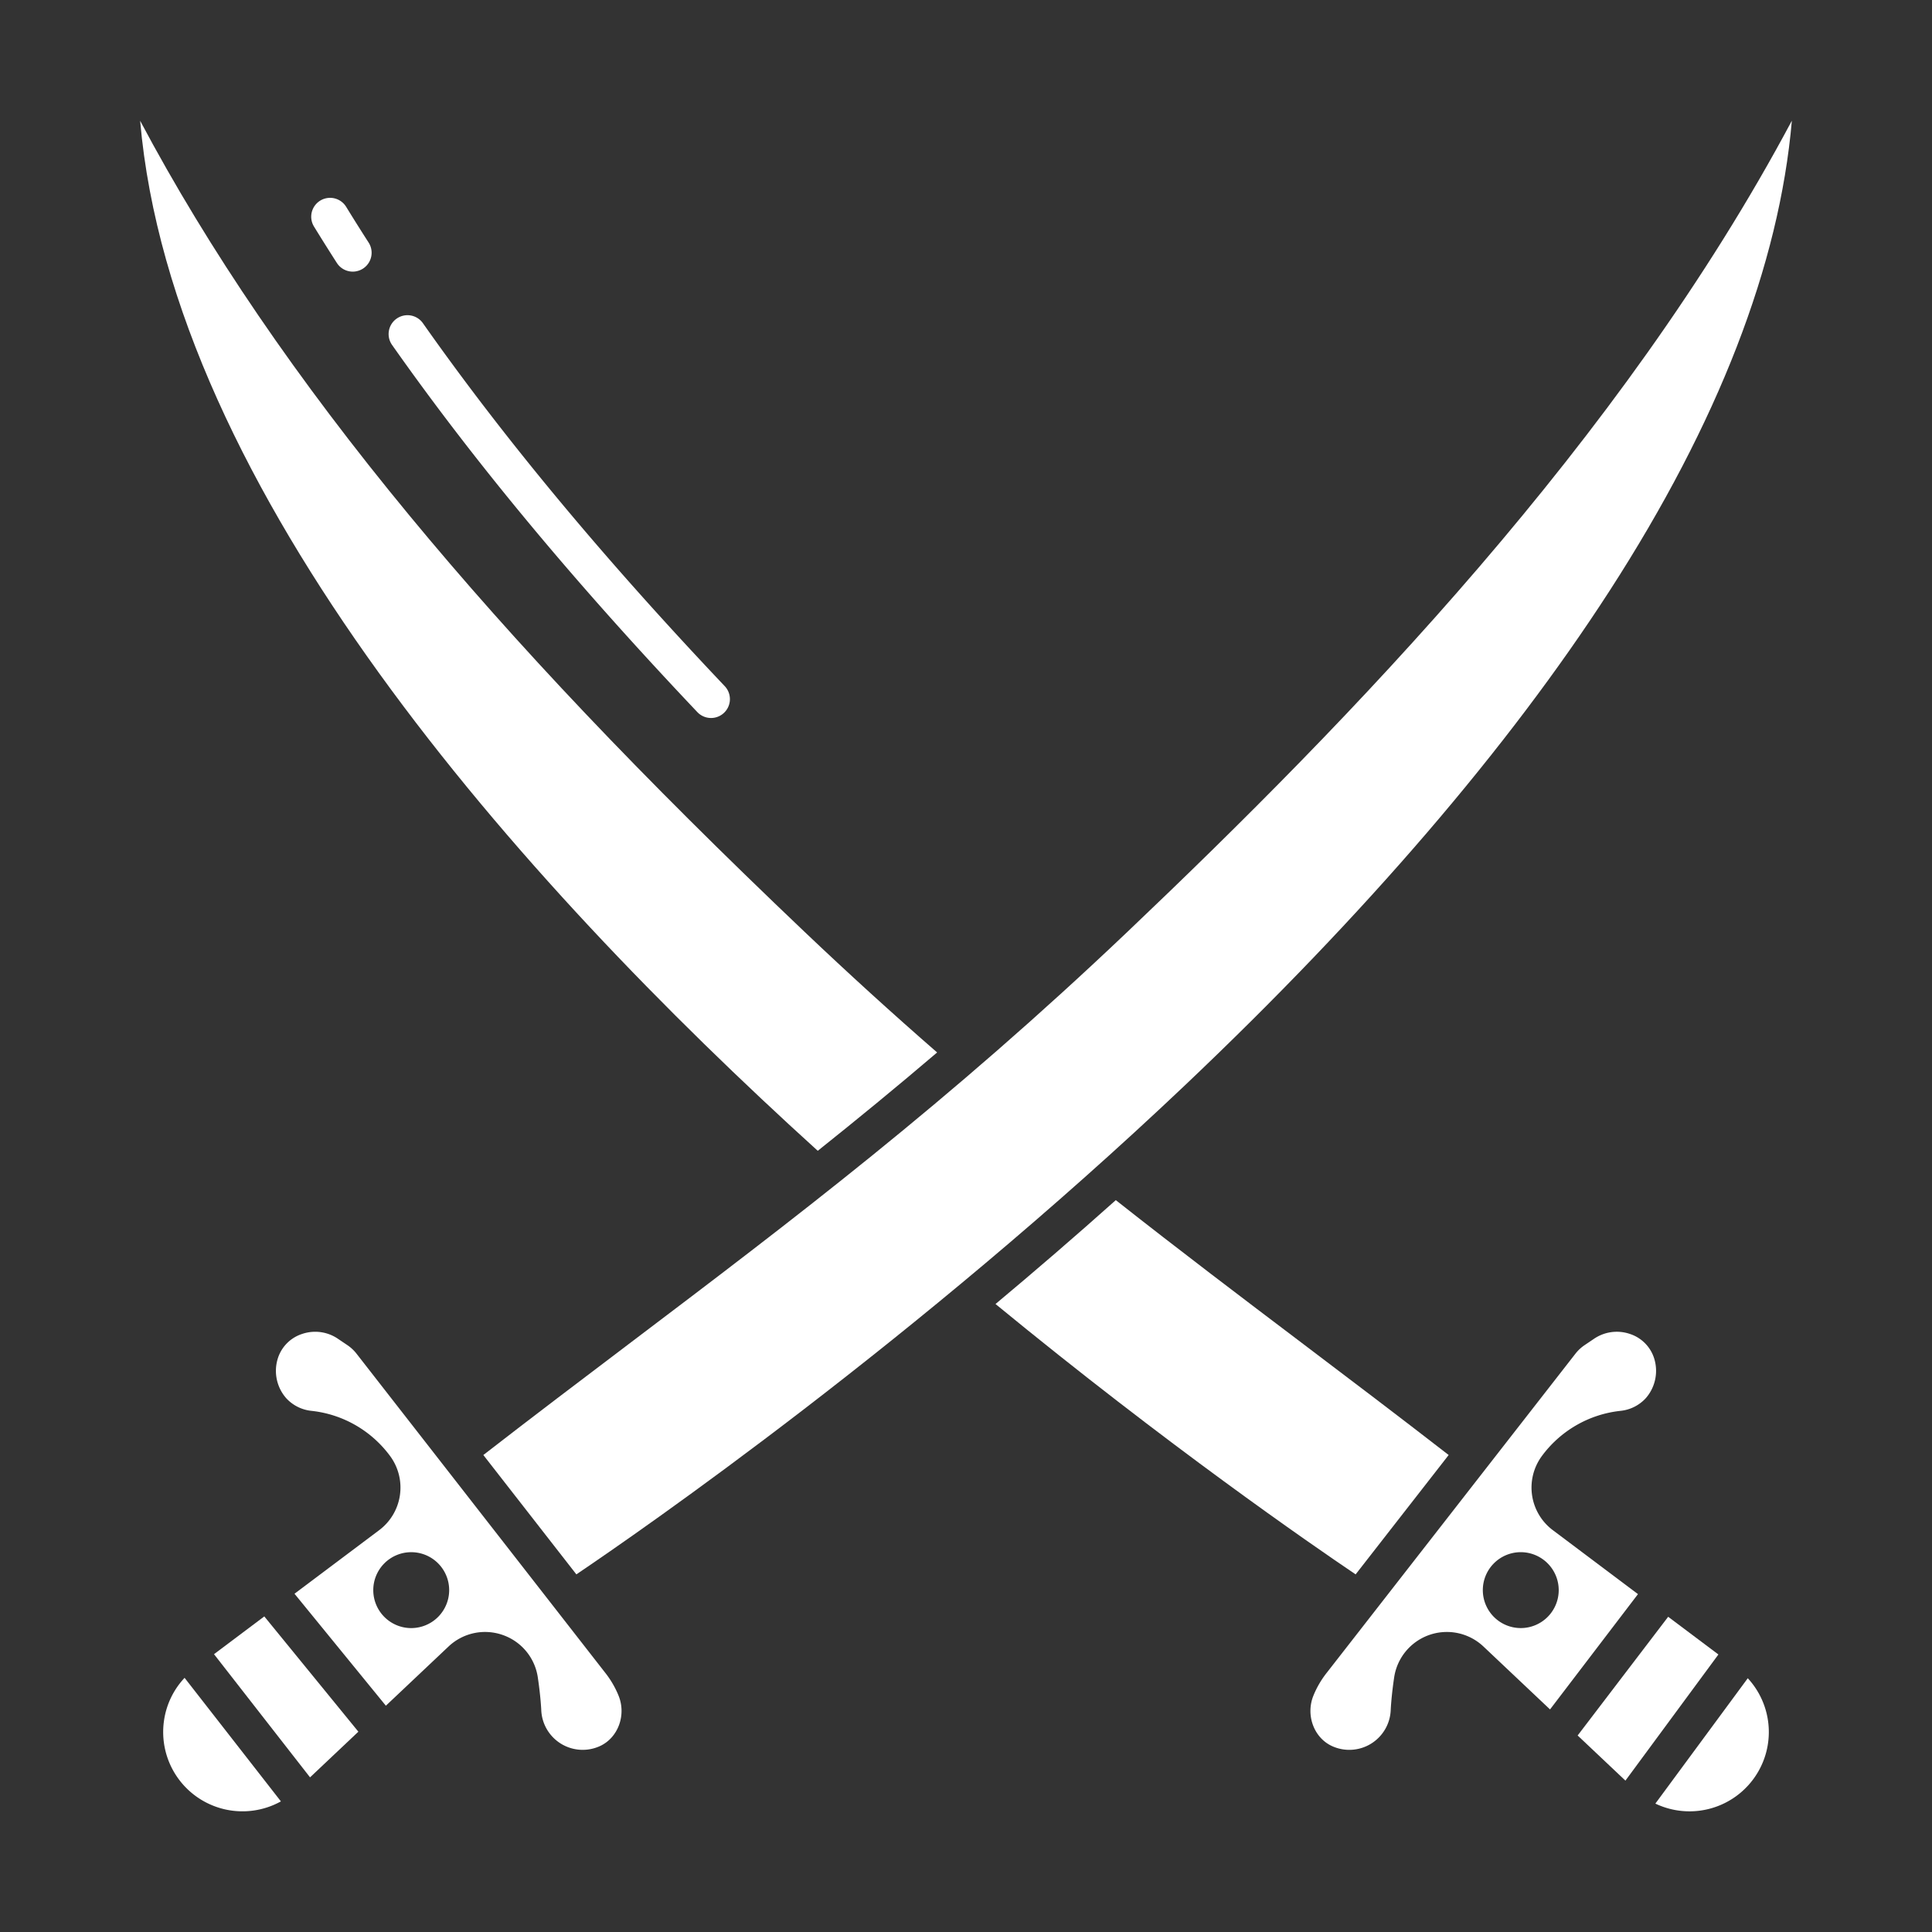
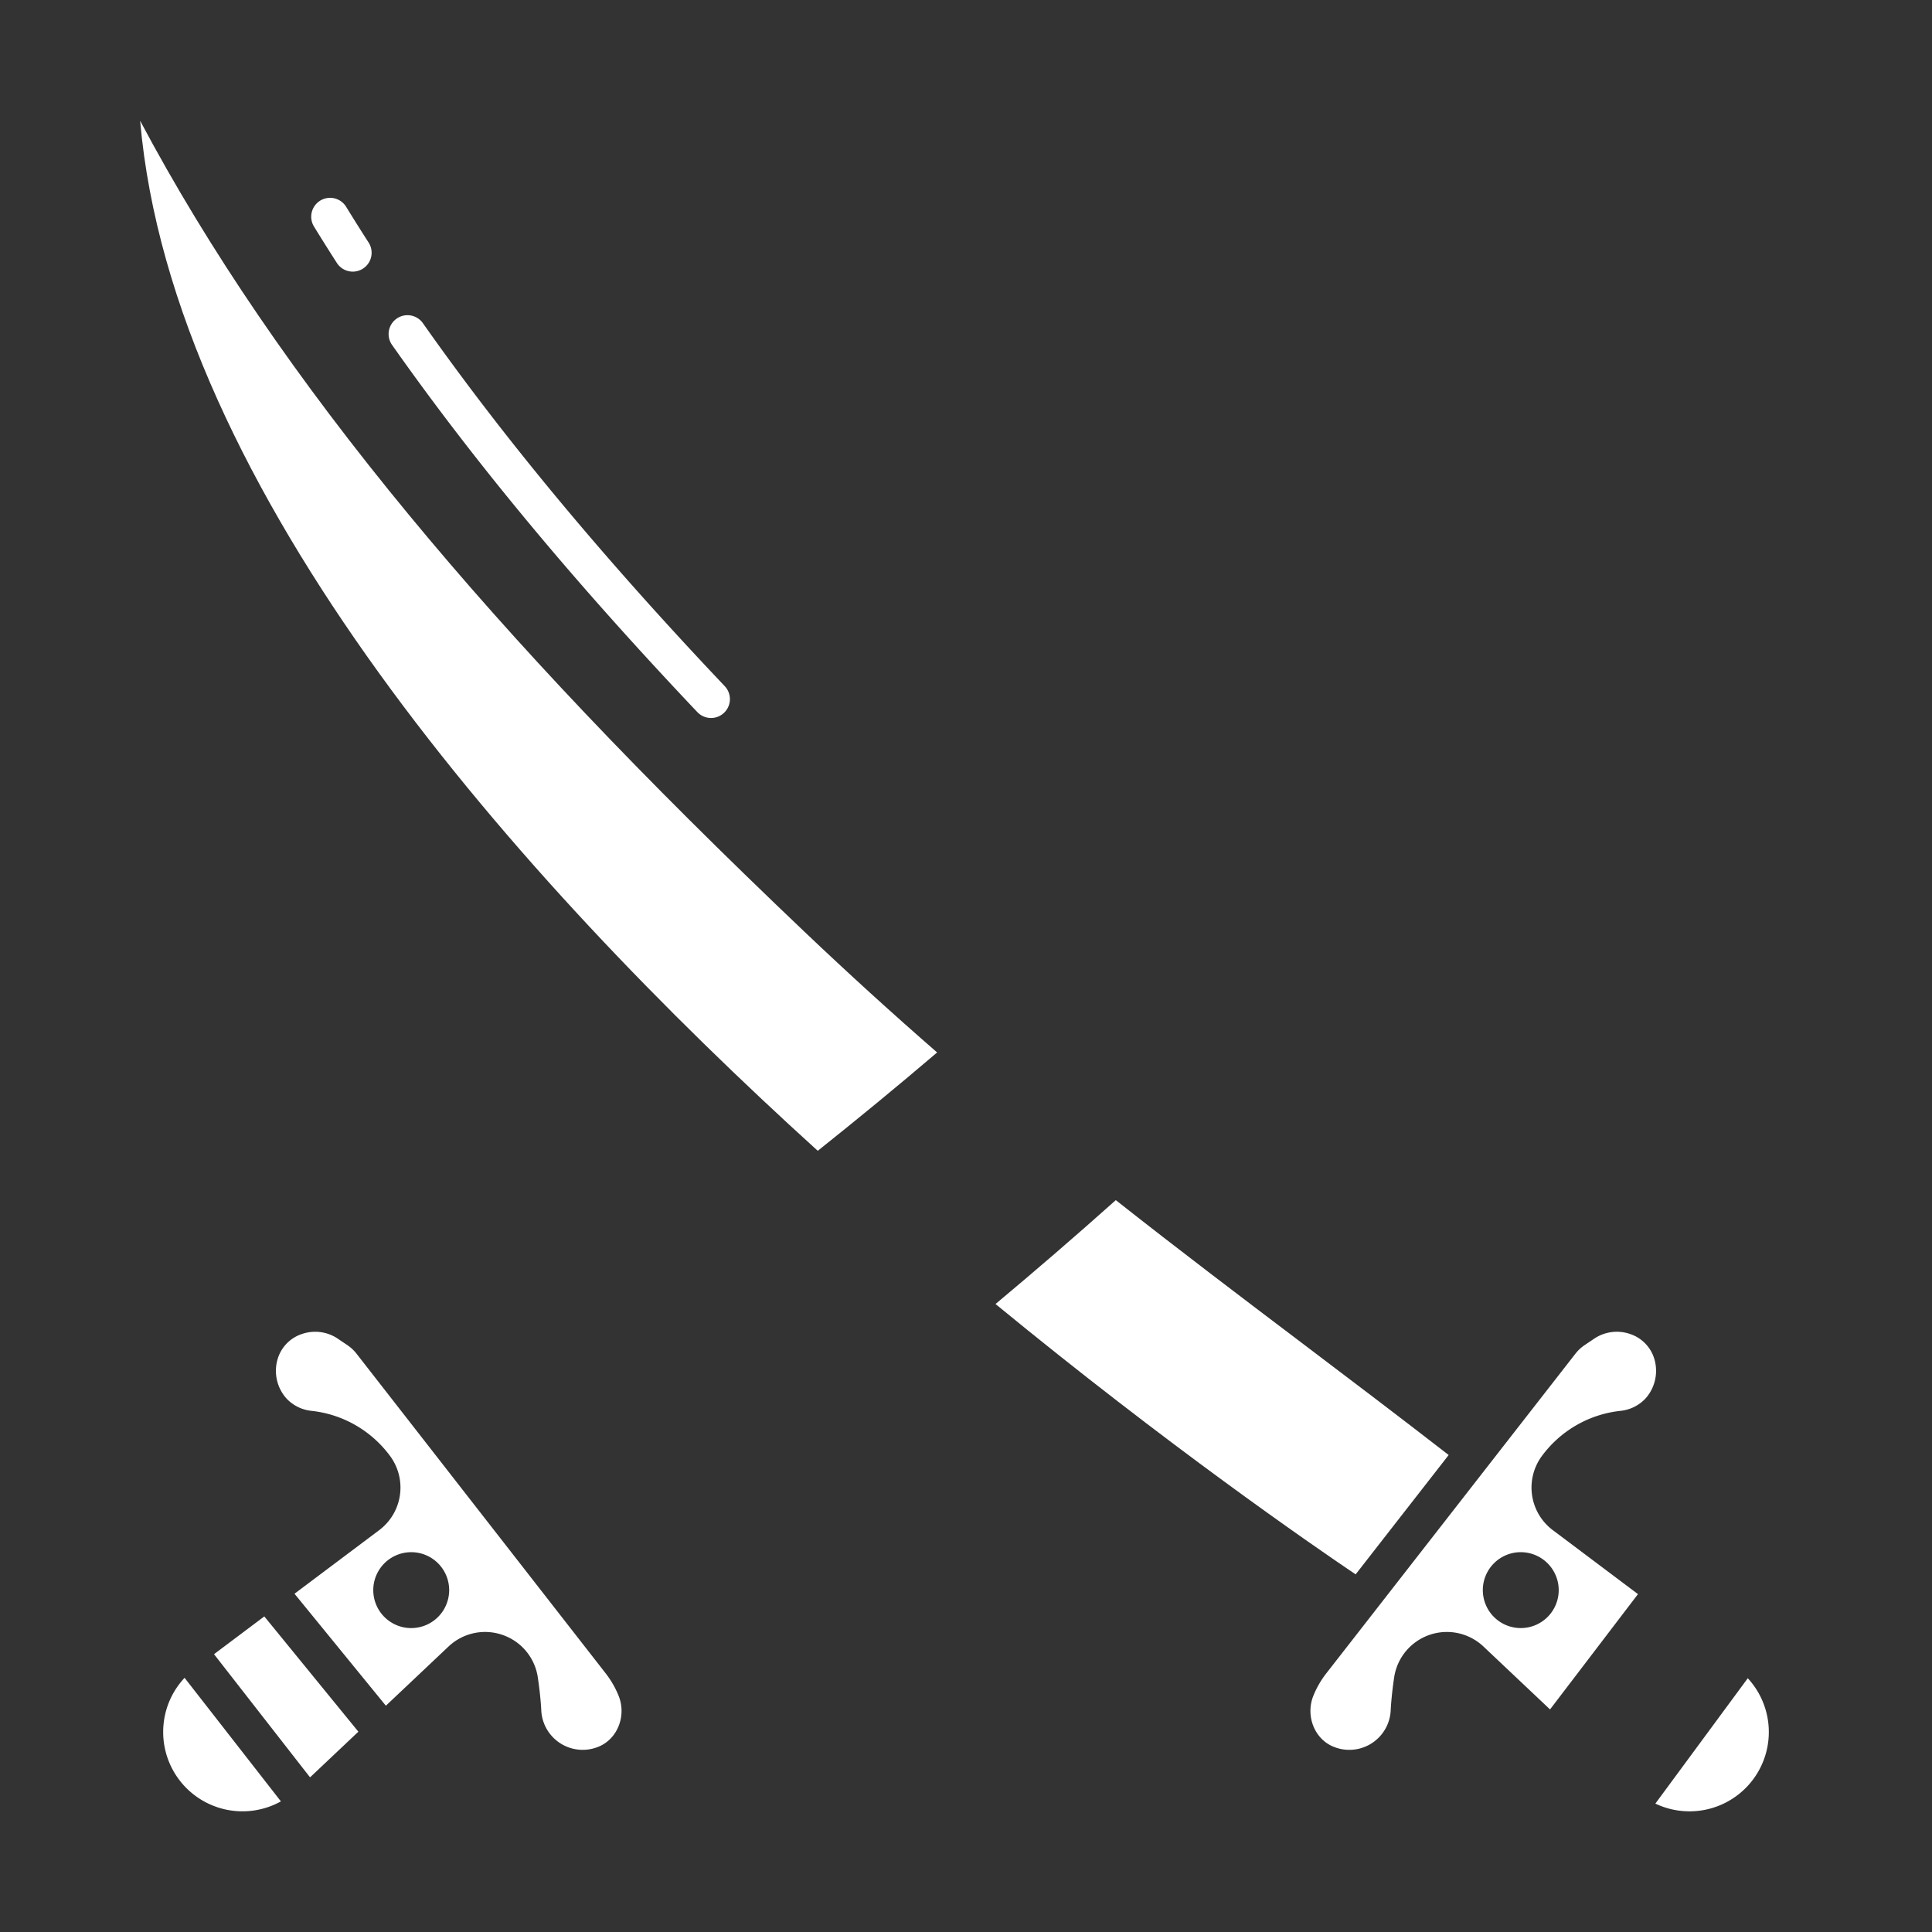
<svg xmlns="http://www.w3.org/2000/svg" version="1.1" width="512" height="512" x="0" y="0" viewBox="0 0 512 512" style="enable-background:new 0 0 512 512" xml:space="preserve" class="">
  <rect x="0" y="0" width="512" height="512" fill="#333333" stroke="none" />
  <g>
    <path d="m70.043 428.367-13.329 10.008 25.449 32.641 12.808-12.1z" fill="#ffffff" data-original="#000000" class="" />
    <path d="m43.445 456.112a21.014 21.014 0 0 0 31 21.273l-25.526-32.74a20.854 20.854 0 0 0 -5.474 11.467z" fill="#ffffff" data-original="#000000" class="" />
    <path d="m216.715 304.976c10.416-8.308 20.92-16.923 31.634-26.063-12.042-10.485-23.592-21-35.168-32-43.226-41.1-76.49-76.152-104.683-110.309-29.721-36.011-53.186-70.39-71.359-104.604 8.498 97.979 100.277 201.1 179.576 272.976z" fill="#ffffff" data-original="#000000" class="" />
    <path d="m133.179 433.27a14.06 14.06 0 0 1 9.345 11.241c.738 4.934.9 8.367.909 8.511a10.989 10.989 0 0 0 15.622 9.679c4.765-2.228 6.951-8.207 4.873-13.329a24.75 24.75 0 0 0 -3.416-5.914l-66.018-84.705a10.677 10.677 0 0 0 -2.442-2.282l-2.5-1.685a10.705 10.705 0 0 0 -6.013-1.854 10.92 10.92 0 0 0 -3.545.6 9.947 9.947 0 0 0 -6.322 6.321c-.071.213-.131.419-.187.628a10.993 10.993 0 0 0 2.354 10.045 10.538 10.538 0 0 0 6.8 3.374 29.852 29.852 0 0 1 20.838 12.093 14.105 14.105 0 0 1 -3 19.523l-22.43 16.841 24.213 29.674 16.6-15.681a14.083 14.083 0 0 1 14.319-3.08zm-24.2-1.81a10.057 10.057 0 1 1 10.057-10.06 10.067 10.067 0 0 1 -10.057 10.06z" fill="#ffffff" data-original="#000000" class="" />
    <path d="m295.7 318.048c-10.816 9.66-21.509 18.864-31.879 27.531 45.61 37.461 83.606 63.668 95.436 71.646l24.655-31.633c-13.071-10.134-26.015-19.94-38.565-29.435-16.204-12.257-32.922-24.914-49.647-38.109z" fill="#ffffff" data-original="#000000" class="" />
    <path d="m463.18 444.748-24.492 33.224a21.016 21.016 0 0 0 24.492-33.224z" fill="#ffffff" data-original="#000000" class="" />
-     <path d="m298.819 246.91c-47.638 45.3-88.7 76.359-132.161 109.245-12.551 9.5-25.5 19.3-38.568 29.438l24.653 31.63c17.224-11.625 89.933-61.939 161.423-129.746 47.69-45.234 85.5-89.272 112.381-130.892 28.8-44.587 45-86.411 48.314-124.606-45.217 84.921-117.236 159.021-176.042 214.931z" fill="#ffffff" data-original="#000000" class="" />
-     <path d="m430.754 471.882 24.641-33.425-13.31-9.994-23.992 31.458z" fill="#ffffff" data-original="#000000" class="" />
    <path d="m438.327 359.859a9.95 9.95 0 0 0 -6.327-6.331 10.728 10.728 0 0 0 -9.558 1.258l-2.5 1.685a10.646 10.646 0 0 0 -2.441 2.28l-66.021 84.707a24.794 24.794 0 0 0 -3.415 5.913c-2.078 5.122.108 11.1 4.872 13.33a10.986 10.986 0 0 0 15.621-9.608c.009-.215.173-3.648.911-8.582a14.121 14.121 0 0 1 23.666-8.161l17.641 16.666 23.305-30.558-22.561-16.946a14.105 14.105 0 0 1 -3-19.523 29.852 29.852 0 0 1 20.832-12.089 10.536 10.536 0 0 0 6.806-3.376 11 11 0 0 0 2.352-10.049c-.055-.207-.11-.413-.183-.616zm-25.251 61.541a10.056 10.056 0 1 1 -10.055-10.057 10.067 10.067 0 0 1 10.055 10.057z" fill="#ffffff" data-original="#000000" class="" />
    <path d="m105.109 84.443a5 5 0 0 0 -1.209 6.967c22 31.255 48.471 63.087 80.914 97.316a5 5 0 0 0 7.258-6.879c-32.106-33.874-58.273-65.339-79.994-96.194a5 5 0 0 0 -6.969-1.21z" fill="#ffffff" data-original="#000000" class="" />
    <path d="m91.72 54.784a5 5 0 0 0 -8.52 5.235c1.977 3.216 4.02 6.468 6.074 9.667a5 5 0 0 0 8.415-5.405c-2.021-3.142-4.029-6.337-5.969-9.497z" fill="#ffffff" data-original="#000000" class="" />
  </g>
</svg>